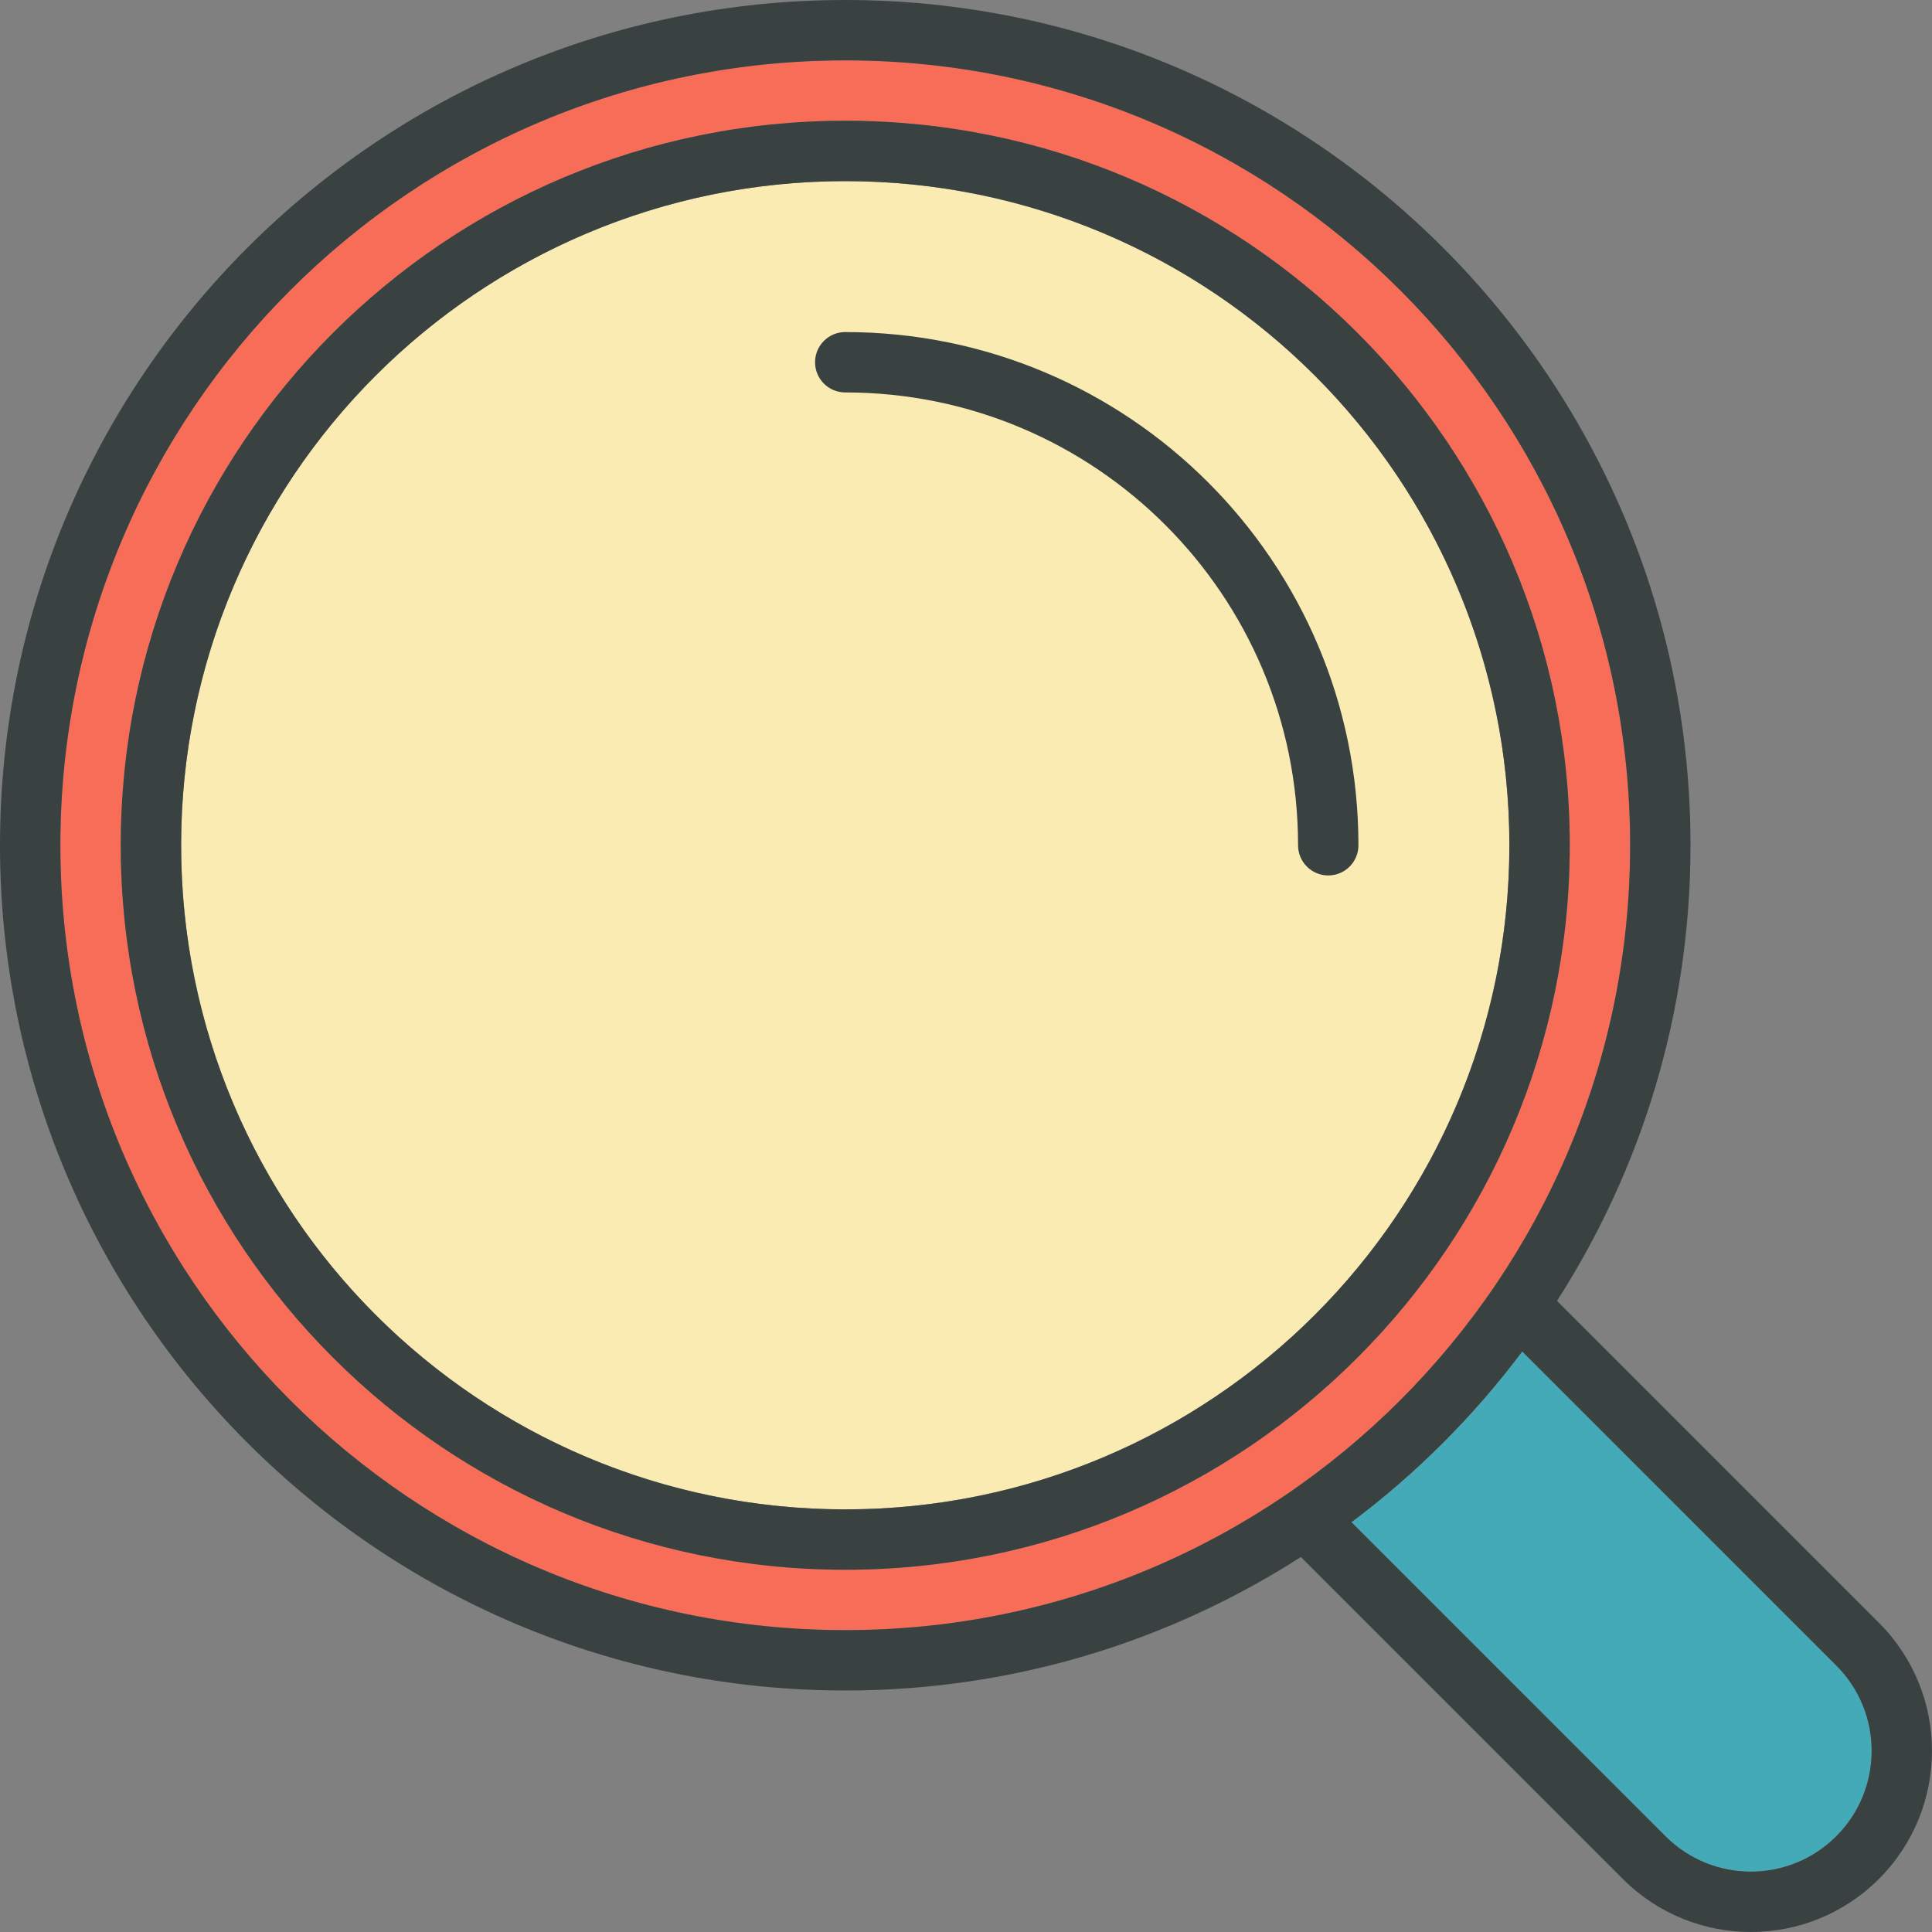
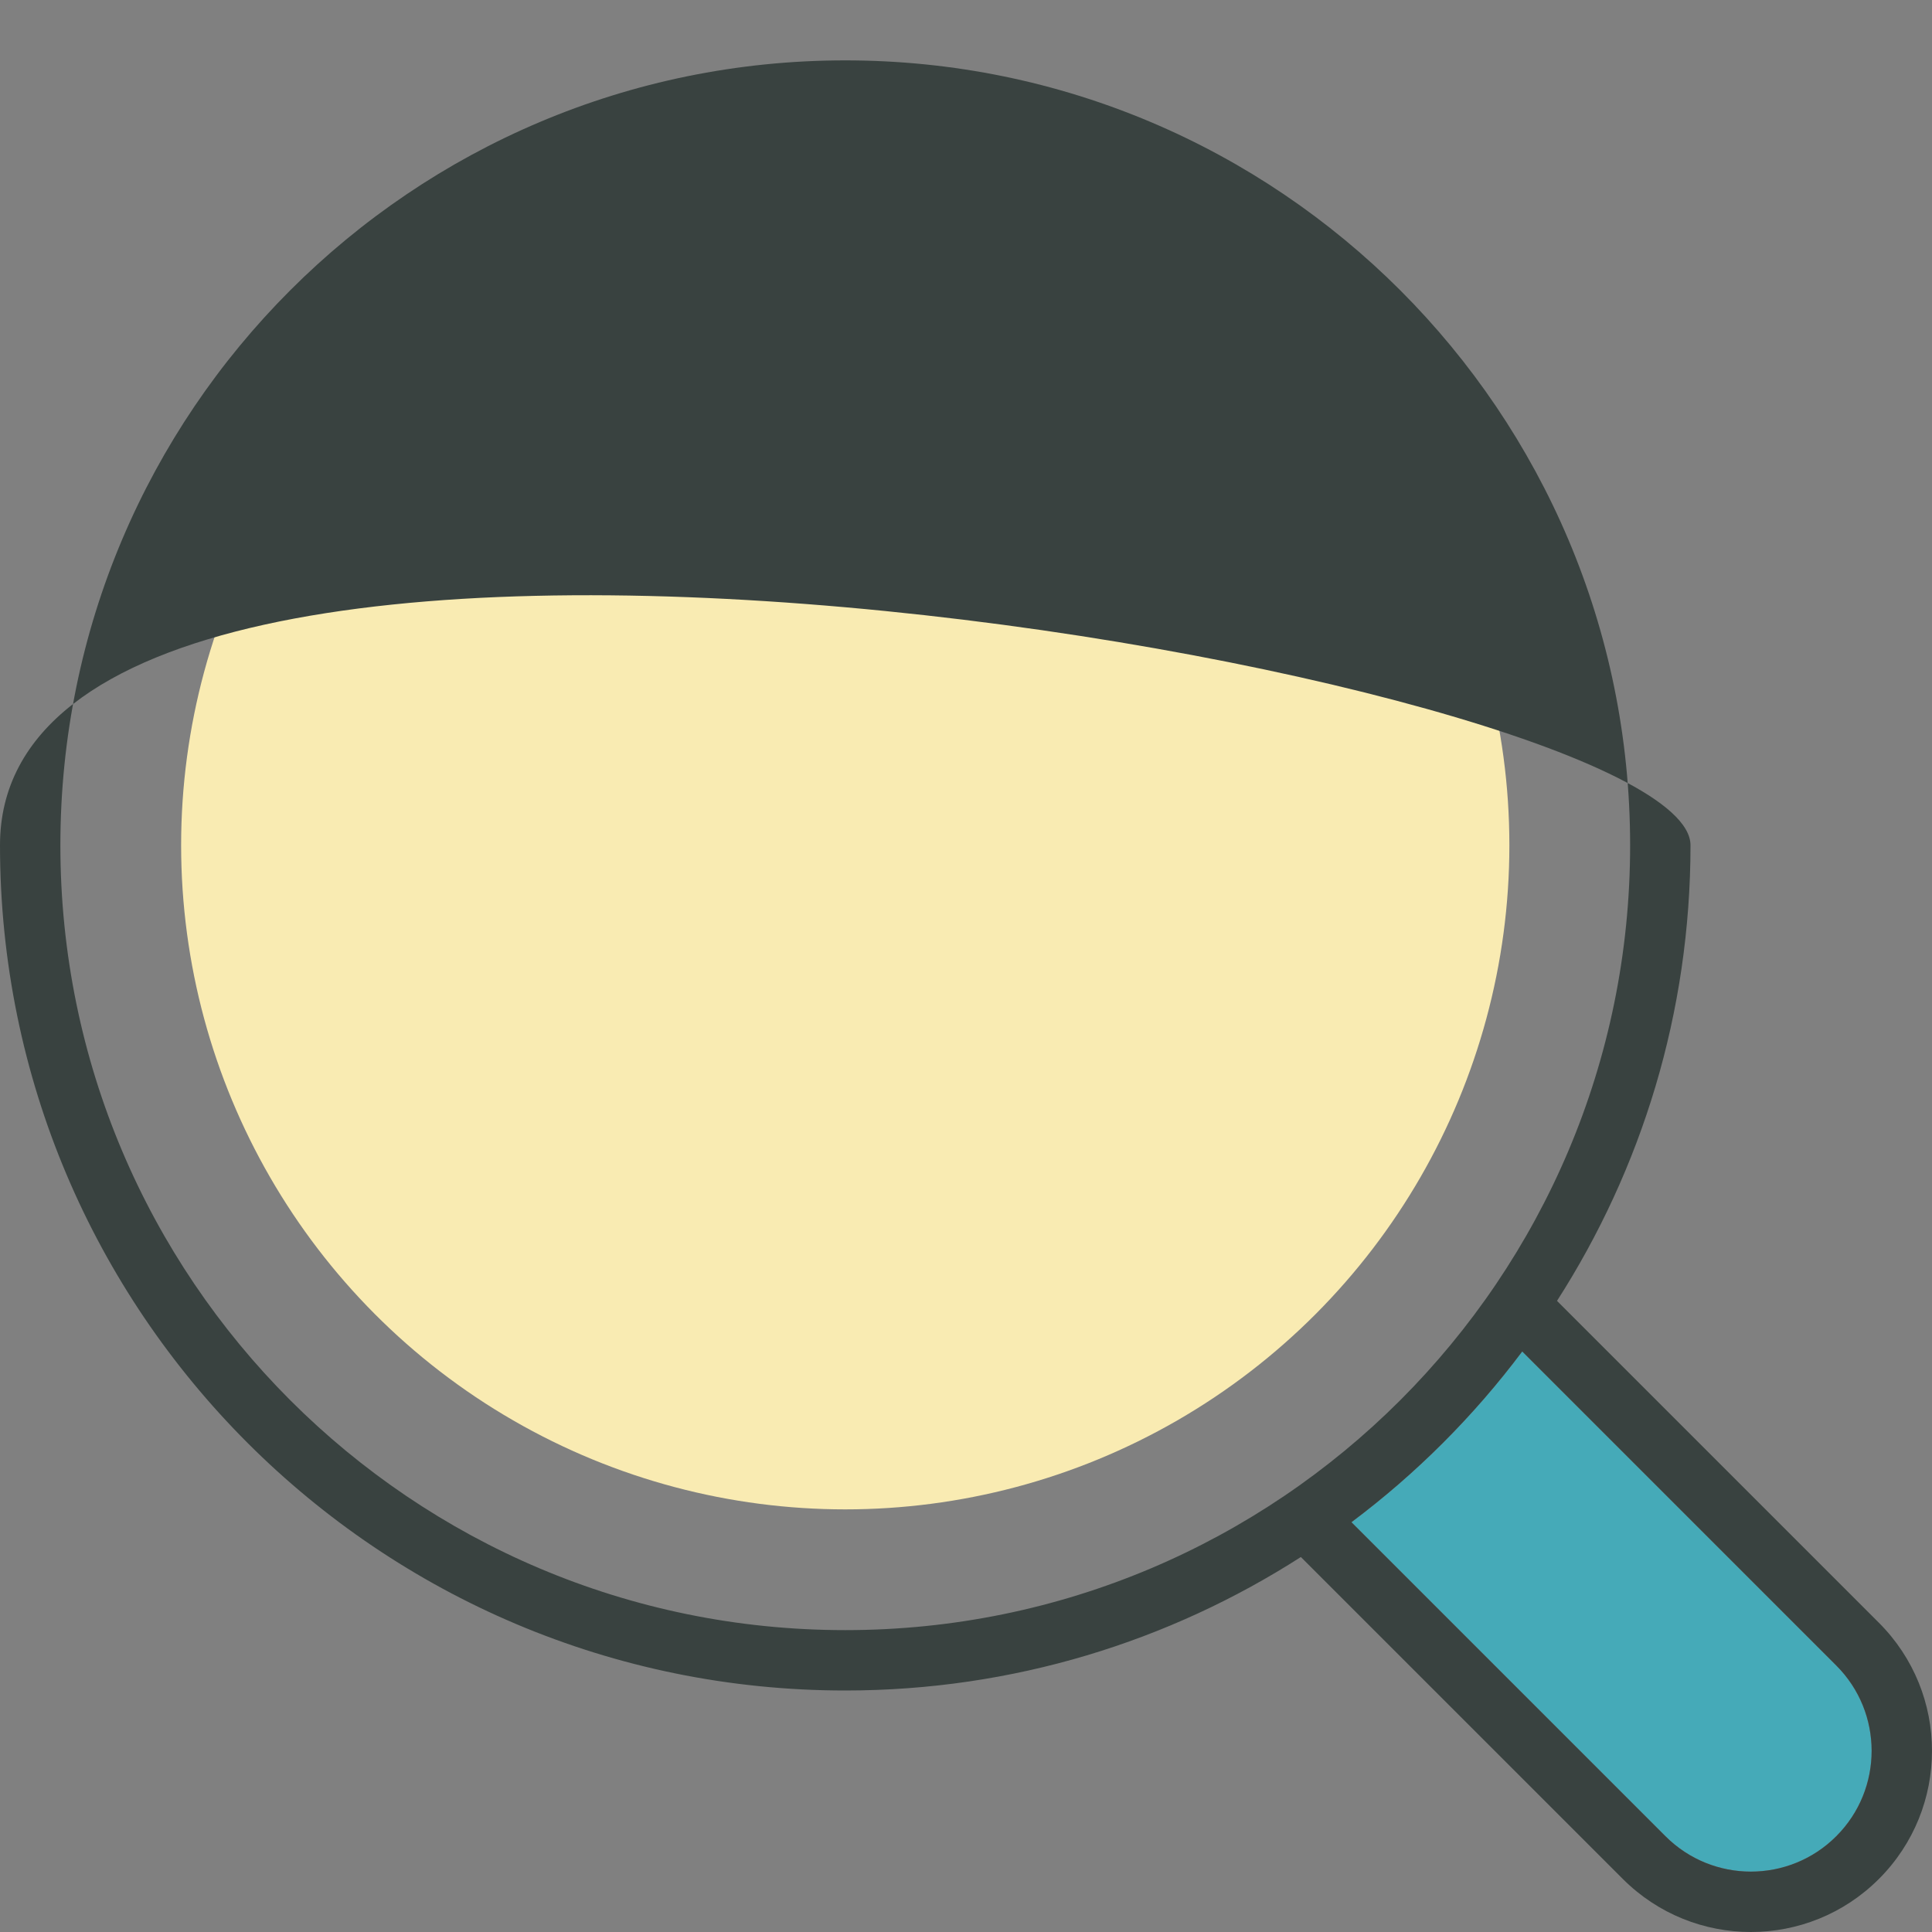
<svg xmlns="http://www.w3.org/2000/svg" version="1.0" id="Layer_1" width="800px" height="800px" viewBox="0 0 64 64" enable-background="new 0 0 64 64" xml:space="preserve">
  <rect x="0" y="0" width="64" height="64" fill="#808080" stroke="none" />
  <g>
    <g>
      <path fill="#45AAB8" d="M55.172,60.828c1.562,1.562,4.094,1.562,5.656,0s1.562-4.096,0-5.657L50.426,44.769    c-1.606,2.144-3.513,4.05-5.657,5.656L55.172,60.828z" />
    </g>
    <circle fill="#F9EBB2" cx="28" cy="28" r="22" />
-     <path fill="#F76D57" d="M28,2C13.641,2,2,13.641,2,28s11.641,26,26,26s26-11.641,26-26S42.359,2,28,2z M28,52   C14.745,52,4,41.255,4,28S14.745,4,28,4s24,10.745,24,24S41.255,52,28,52z" />
    <g>
-       <path fill="#394240" d="M62.242,53.757L51.578,43.093C54.373,38.736,56,33.56,56,28C56,12.536,43.464,0,28,0S0,12.536,0,28    s12.536,28,28,28c5.56,0,10.736-1.627,15.093-4.422l10.664,10.664c2.344,2.344,6.142,2.344,8.485,0S64.586,56.101,62.242,53.757z     M28,54C13.641,54,2,42.359,2,28S13.641,2,28,2s26,11.641,26,26S42.359,54,28,54z M60.828,60.828    c-1.562,1.562-4.095,1.562-5.656,0L44.769,50.425c2.145-1.606,4.051-3.513,5.657-5.656l10.402,10.402    C62.391,56.732,62.391,59.266,60.828,60.828z" />
-       <path fill="#394240" d="M28,4C14.745,4,4,14.745,4,28s10.745,24,24,24s24-10.745,24-24S41.255,4,28,4z M28,50    C15.85,50,6,40.15,6,28S15.85,6,28,6s22,9.85,22,22S40.15,50,28,50z" />
-       <path fill="#394240" d="M28,11c-0.553,0-1,0.447-1,1s0.447,1,1,1c8.284,0,15,6.716,15,15c0,0.553,0.447,1,1,1s1-0.447,1-1    C45,18.611,37.389,11,28,11z" />
+       <path fill="#394240" d="M62.242,53.757L51.578,43.093C54.373,38.736,56,33.56,56,28S0,12.536,0,28    s12.536,28,28,28c5.56,0,10.736-1.627,15.093-4.422l10.664,10.664c2.344,2.344,6.142,2.344,8.485,0S64.586,56.101,62.242,53.757z     M28,54C13.641,54,2,42.359,2,28S13.641,2,28,2s26,11.641,26,26S42.359,54,28,54z M60.828,60.828    c-1.562,1.562-4.095,1.562-5.656,0L44.769,50.425c2.145-1.606,4.051-3.513,5.657-5.656l10.402,10.402    C62.391,56.732,62.391,59.266,60.828,60.828z" />
    </g>
  </g>
</svg>